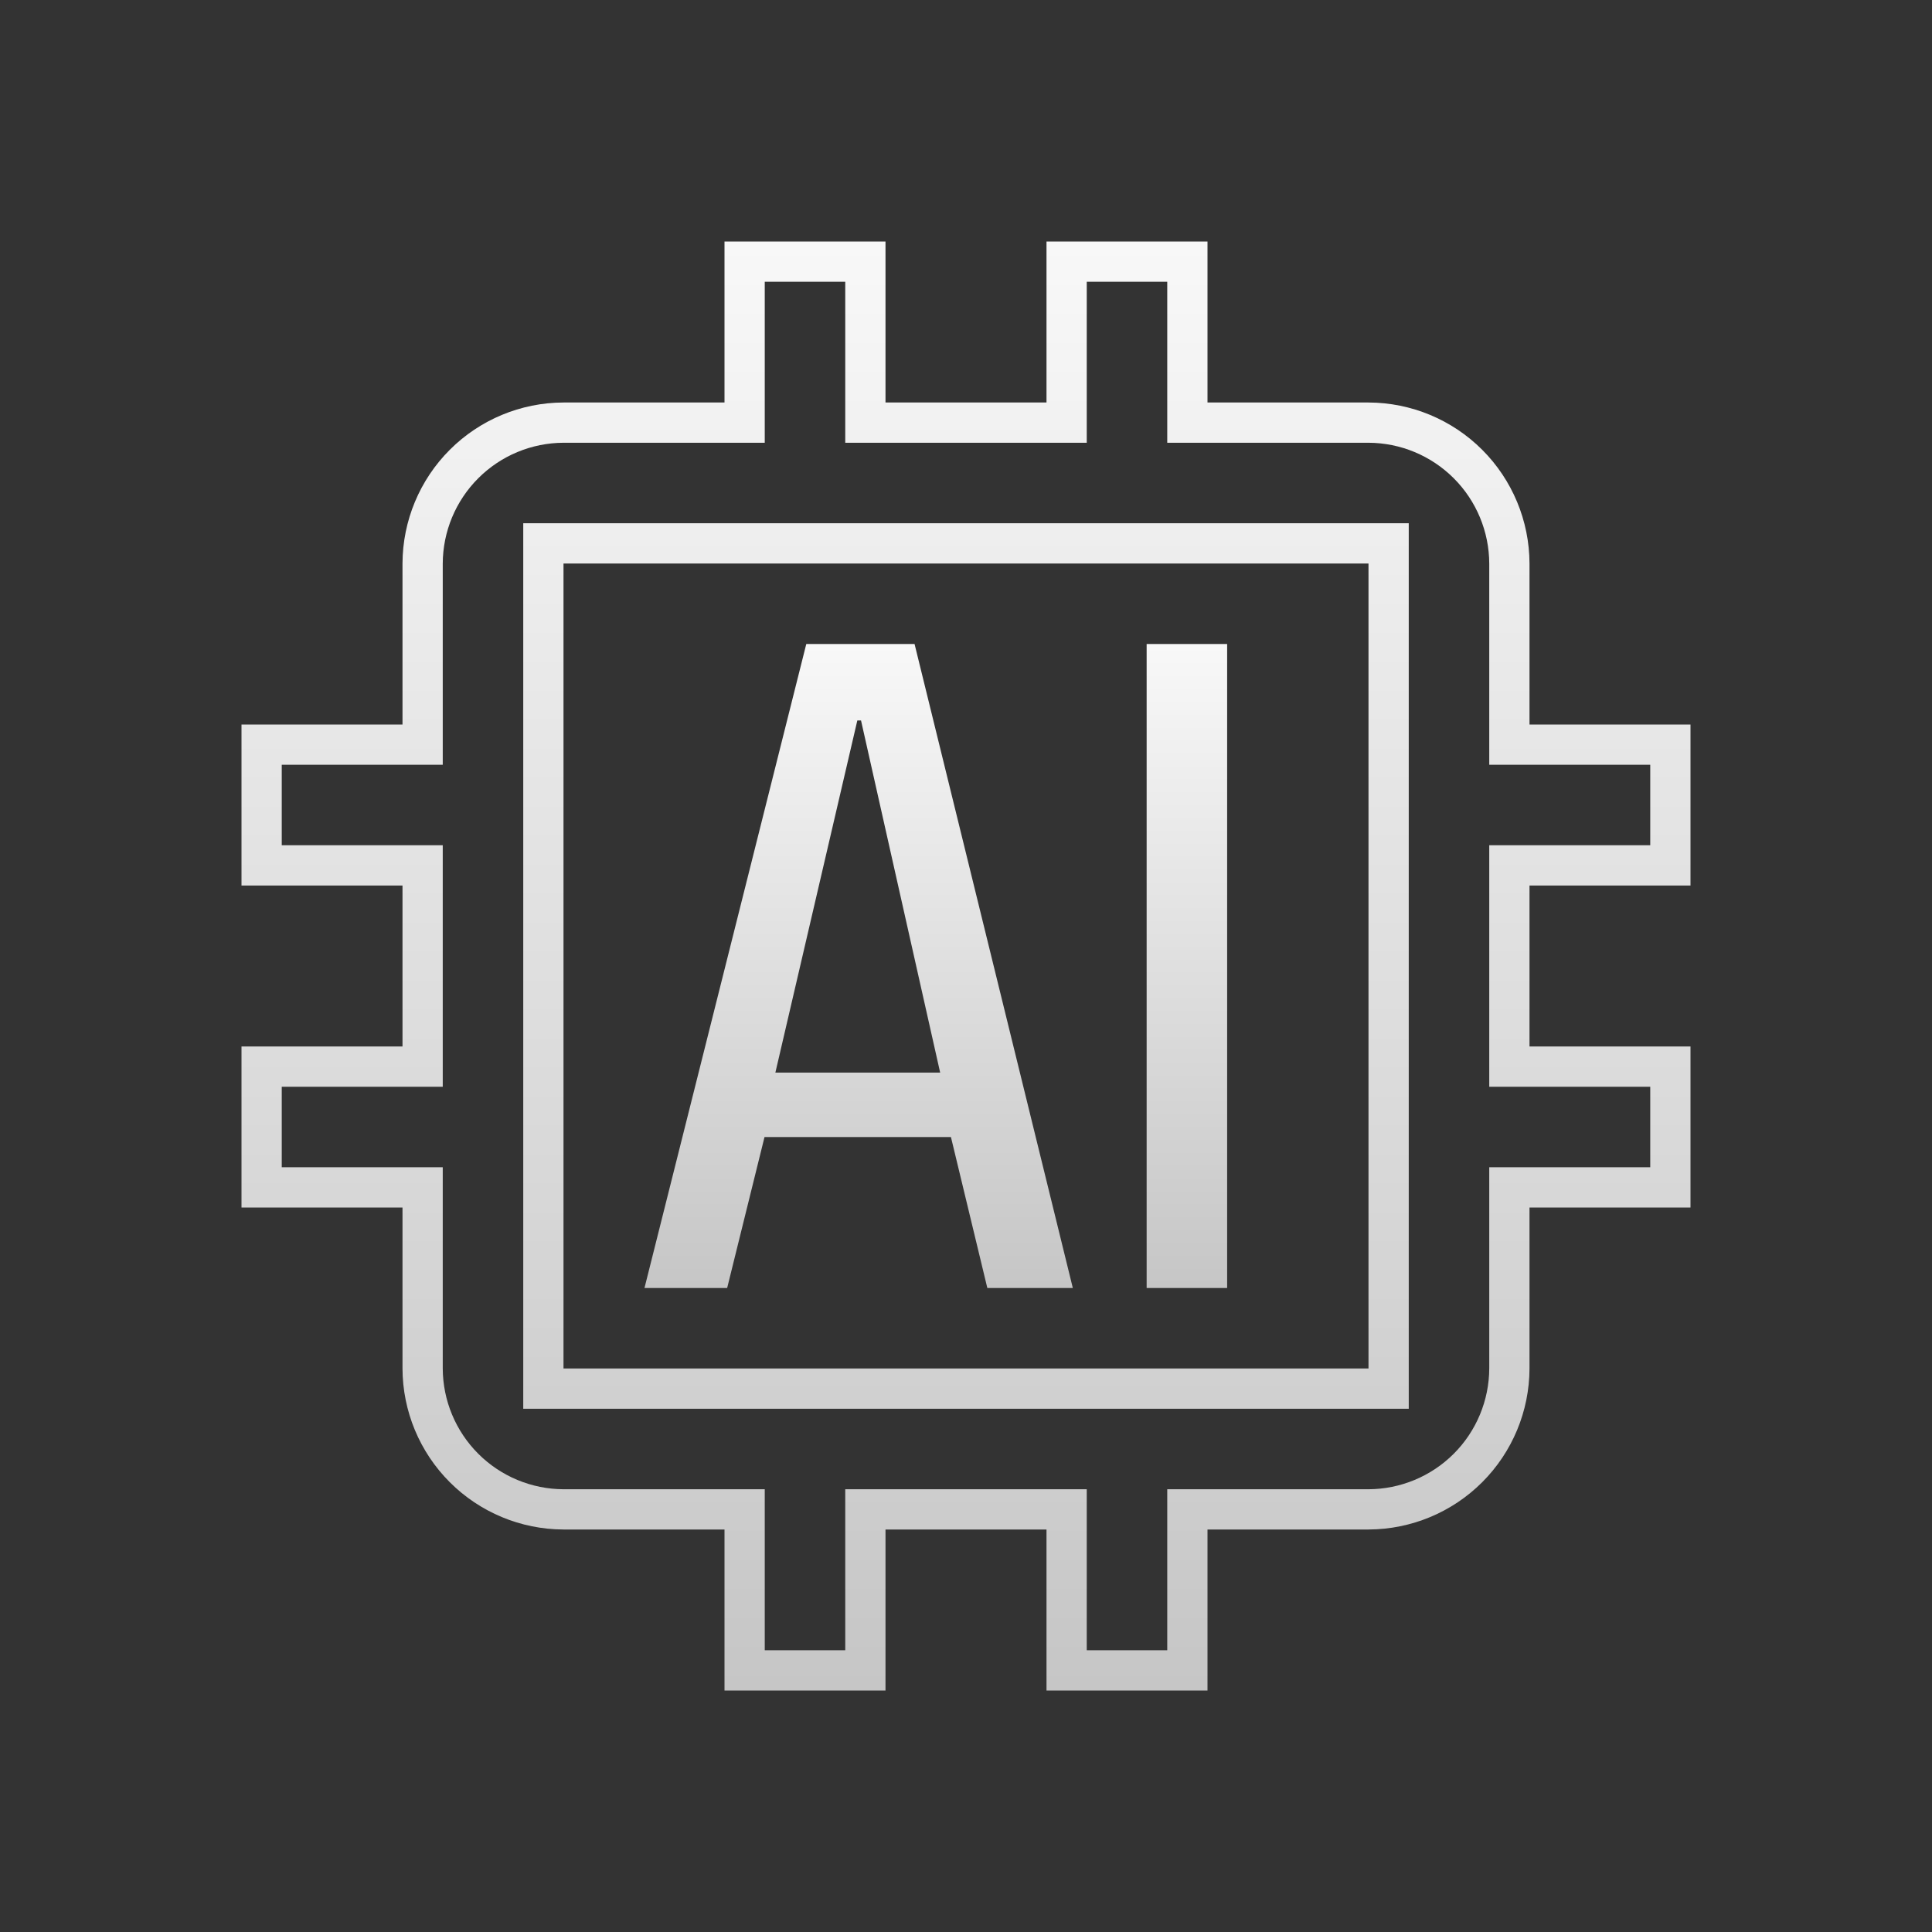
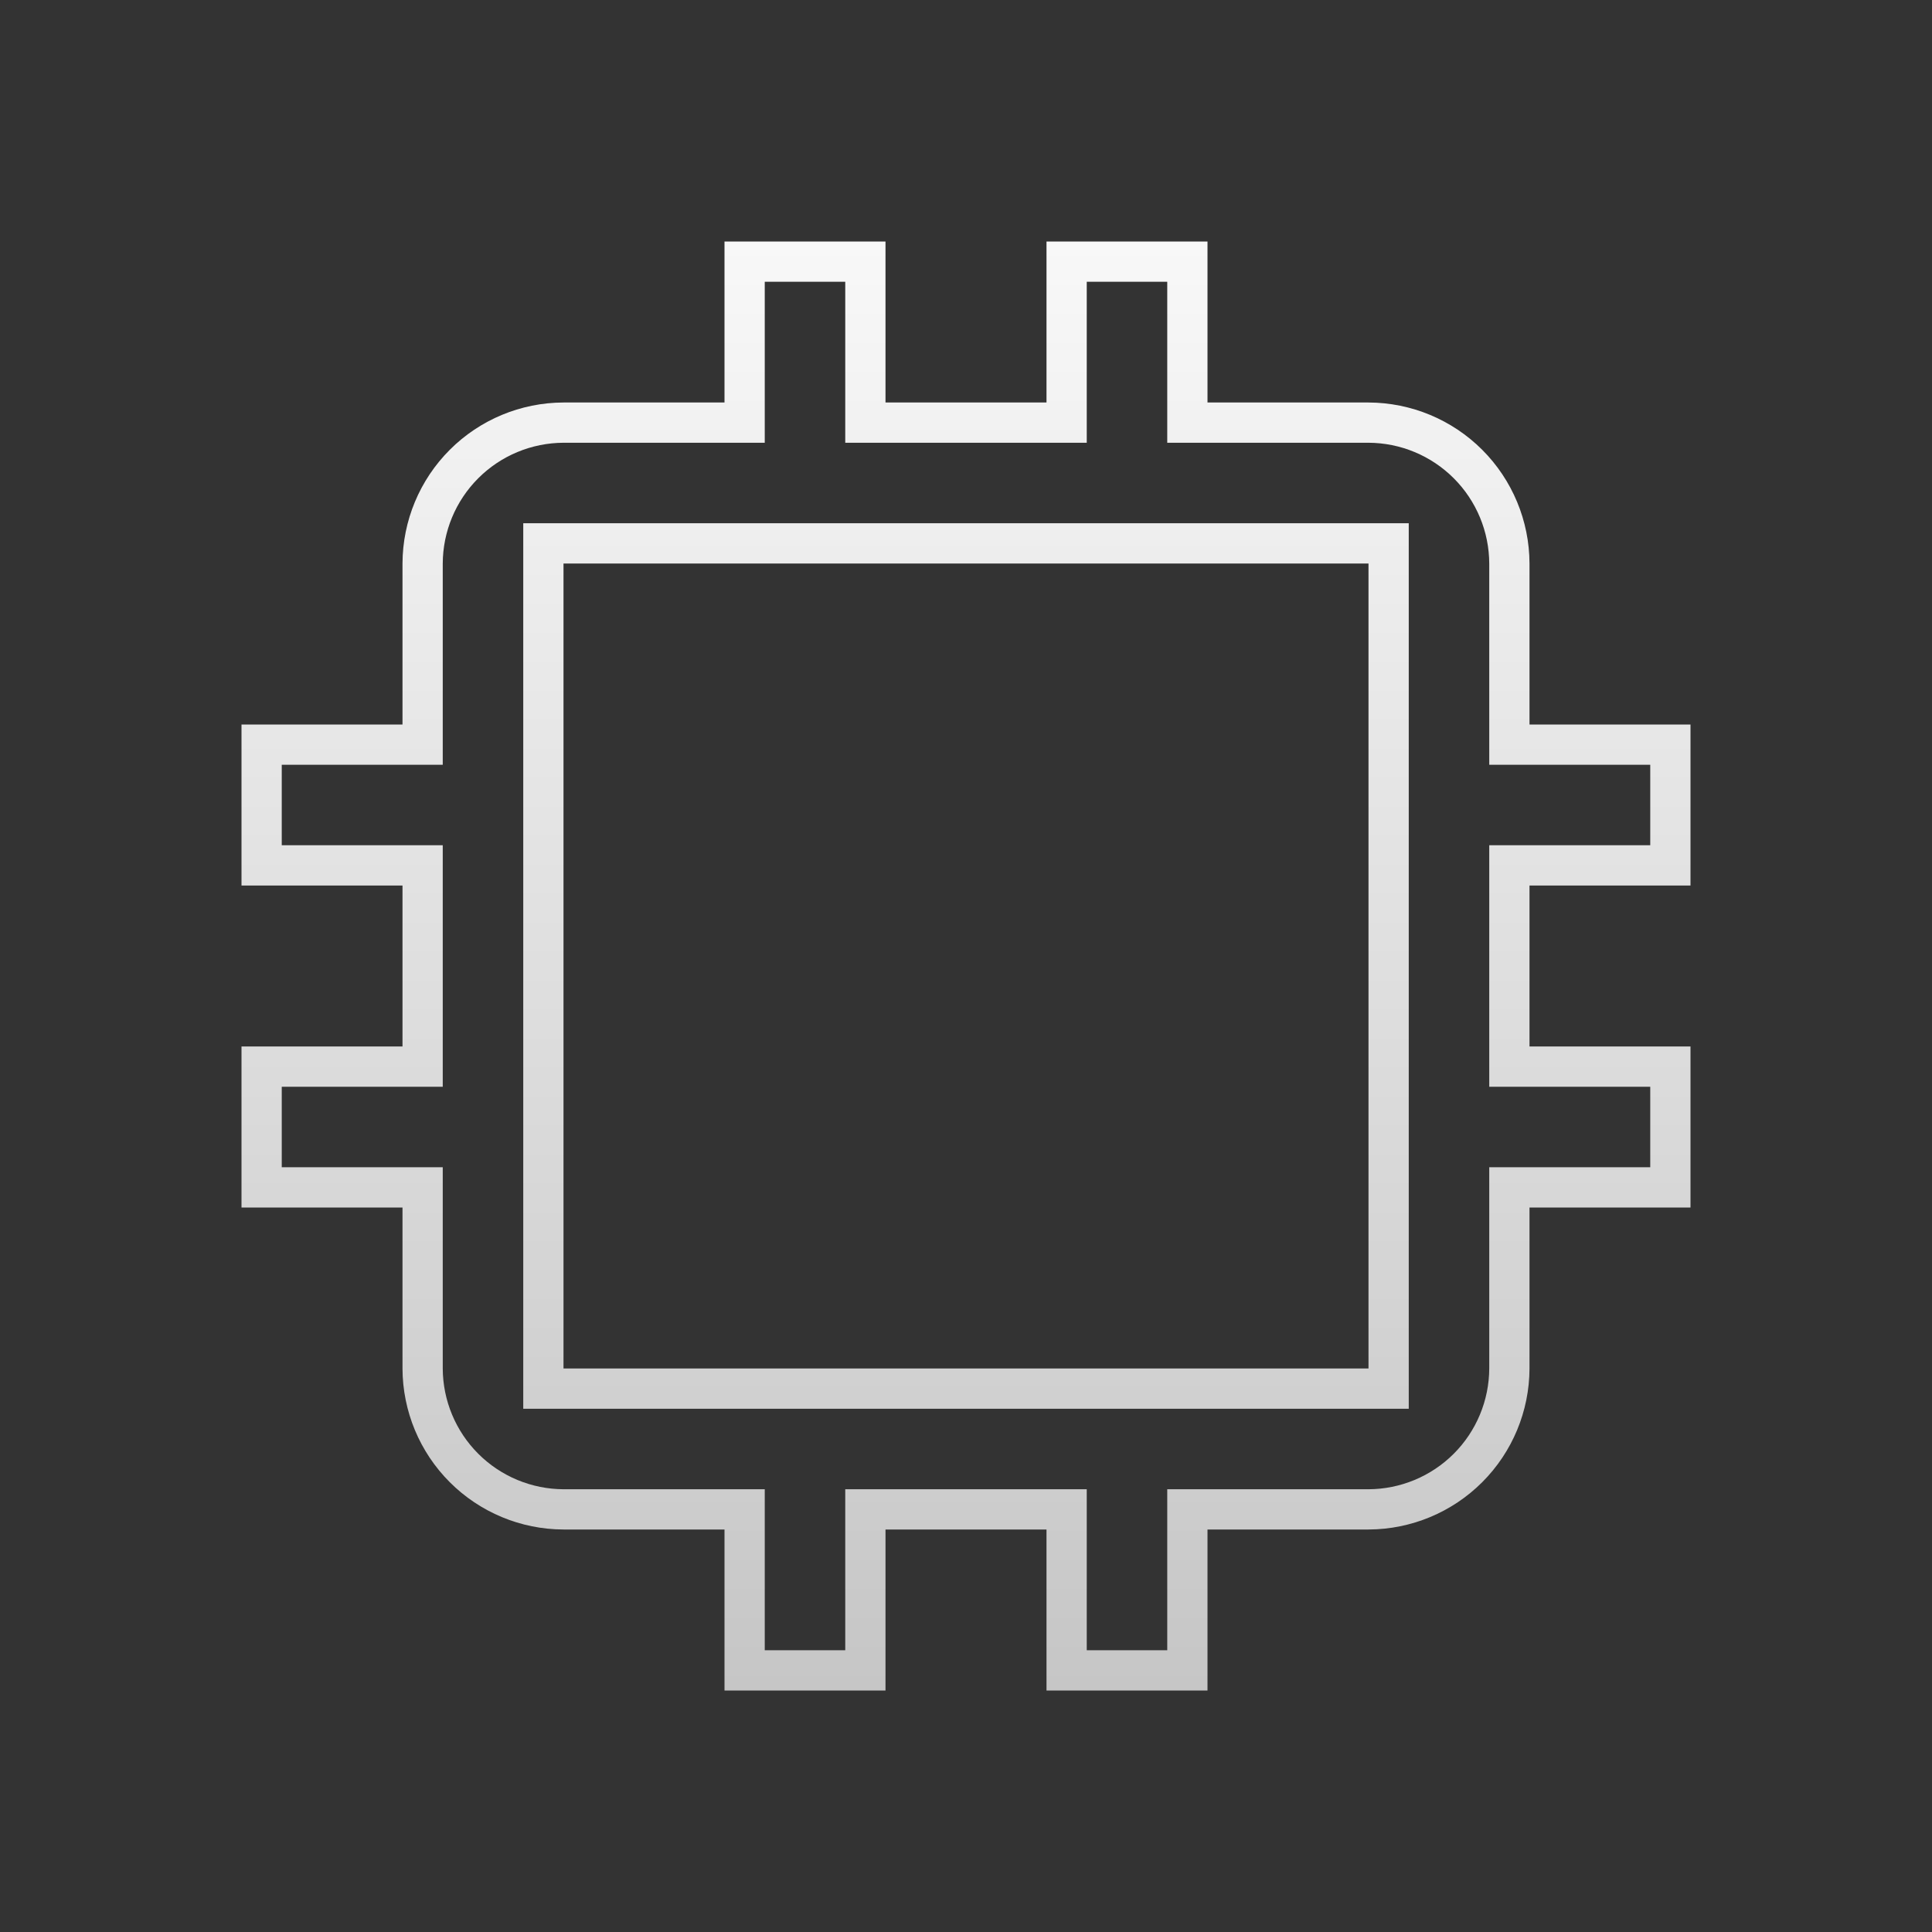
<svg xmlns="http://www.w3.org/2000/svg" width="96" height="96" viewBox="0 0 96 96" fill="none">
  <rect x="0" y="0" width="96" height="96" fill="#333333" stroke="none" />
-   <path d="M75 36V37H76H83V43H76H75V44V52V53H76H83V59H76H75V60L75 67.997C75 67.997 75 67.998 75 67.998C74.994 69.853 74.255 71.631 72.943 72.943C71.631 74.255 69.853 74.994 67.998 75C67.998 75 67.997 75 67.997 75L60 75H59V76V83H53V76V75H52H44H43V76V83H37V76V75H36L28.003 75C28.003 75 28.002 75 28.002 75C26.147 74.994 24.369 74.255 23.057 72.943C21.745 71.631 21.006 69.854 21 67.999V60V59H20H13V53H20H21V52V44V43H20H13V37H20H21V36V28.001C21.006 26.146 21.745 24.369 23.057 23.057C24.369 21.745 26.146 21.006 28.001 21H36H37V20V13H43V20V21H44H52H53V20V13H59V20V21H60H67.999C69.854 21.006 71.631 21.745 72.943 23.057C74.255 24.369 74.994 26.147 75 28.002C75 28.002 75 28.003 75 28.003L75 36ZM68 69H69V68V28V27H68H28H27V28V68V69H28H68Z" stroke="url(#paint0_linear_325_21322)" stroke-width="2" />
-   <path d="M45.444 32H40.064L32.024 64H36.132L37.988 56.5H47.252L49.06 64H53.308L45.444 32ZM38.528 53.296L42.6 35.8H42.784L46.716 53.296H38.528ZM56.976 32H60.976V64H56.976V32Z" fill="url(#paint1_linear_325_21322)" />
+   <path d="M75 36V37H76H83V43H76H75V44V52V53H76H83V59H76H75V60L75 67.997C75 67.997 75 67.998 75 67.998C74.994 69.853 74.255 71.631 72.943 72.943C71.631 74.255 69.853 74.994 67.998 75C67.998 75 67.997 75 67.997 75L60 75H59V76V83H53V76V75H52H44H43V76V83H37V76V75H36L28.003 75C28.003 75 28.002 75 28.002 75C26.147 74.994 24.369 74.255 23.057 72.943C21.745 71.631 21.006 69.854 21 67.999V60V59H20H13V53H20H21V52V44V43H20H13V37H20H21V36V28.001C21.006 26.146 21.745 24.369 23.057 23.057C24.369 21.745 26.146 21.006 28.001 21H36H37V20V13H43V20V21H44H52H53V20V13H59V21H60H67.999C69.854 21.006 71.631 21.745 72.943 23.057C74.255 24.369 74.994 26.147 75 28.002C75 28.002 75 28.003 75 28.003L75 36ZM68 69H69V68V28V27H68H28H27V28V68V69H28H68Z" stroke="url(#paint0_linear_325_21322)" stroke-width="2" />
  <defs>
    <linearGradient id="paint0_linear_325_21322" x1="48" y1="12" x2="48" y2="84" gradientUnits="userSpaceOnUse">
      <stop stop-color="#F8F8F8" />
      <stop offset="1" stop-color="#C6C6C6" />
    </linearGradient>
    <linearGradient id="paint1_linear_325_21322" x1="46.5" y1="32" x2="46.5" y2="64" gradientUnits="userSpaceOnUse">
      <stop stop-color="#F8F8F8" />
      <stop offset="1" stop-color="#C6C6C6" />
    </linearGradient>
  </defs>
</svg>